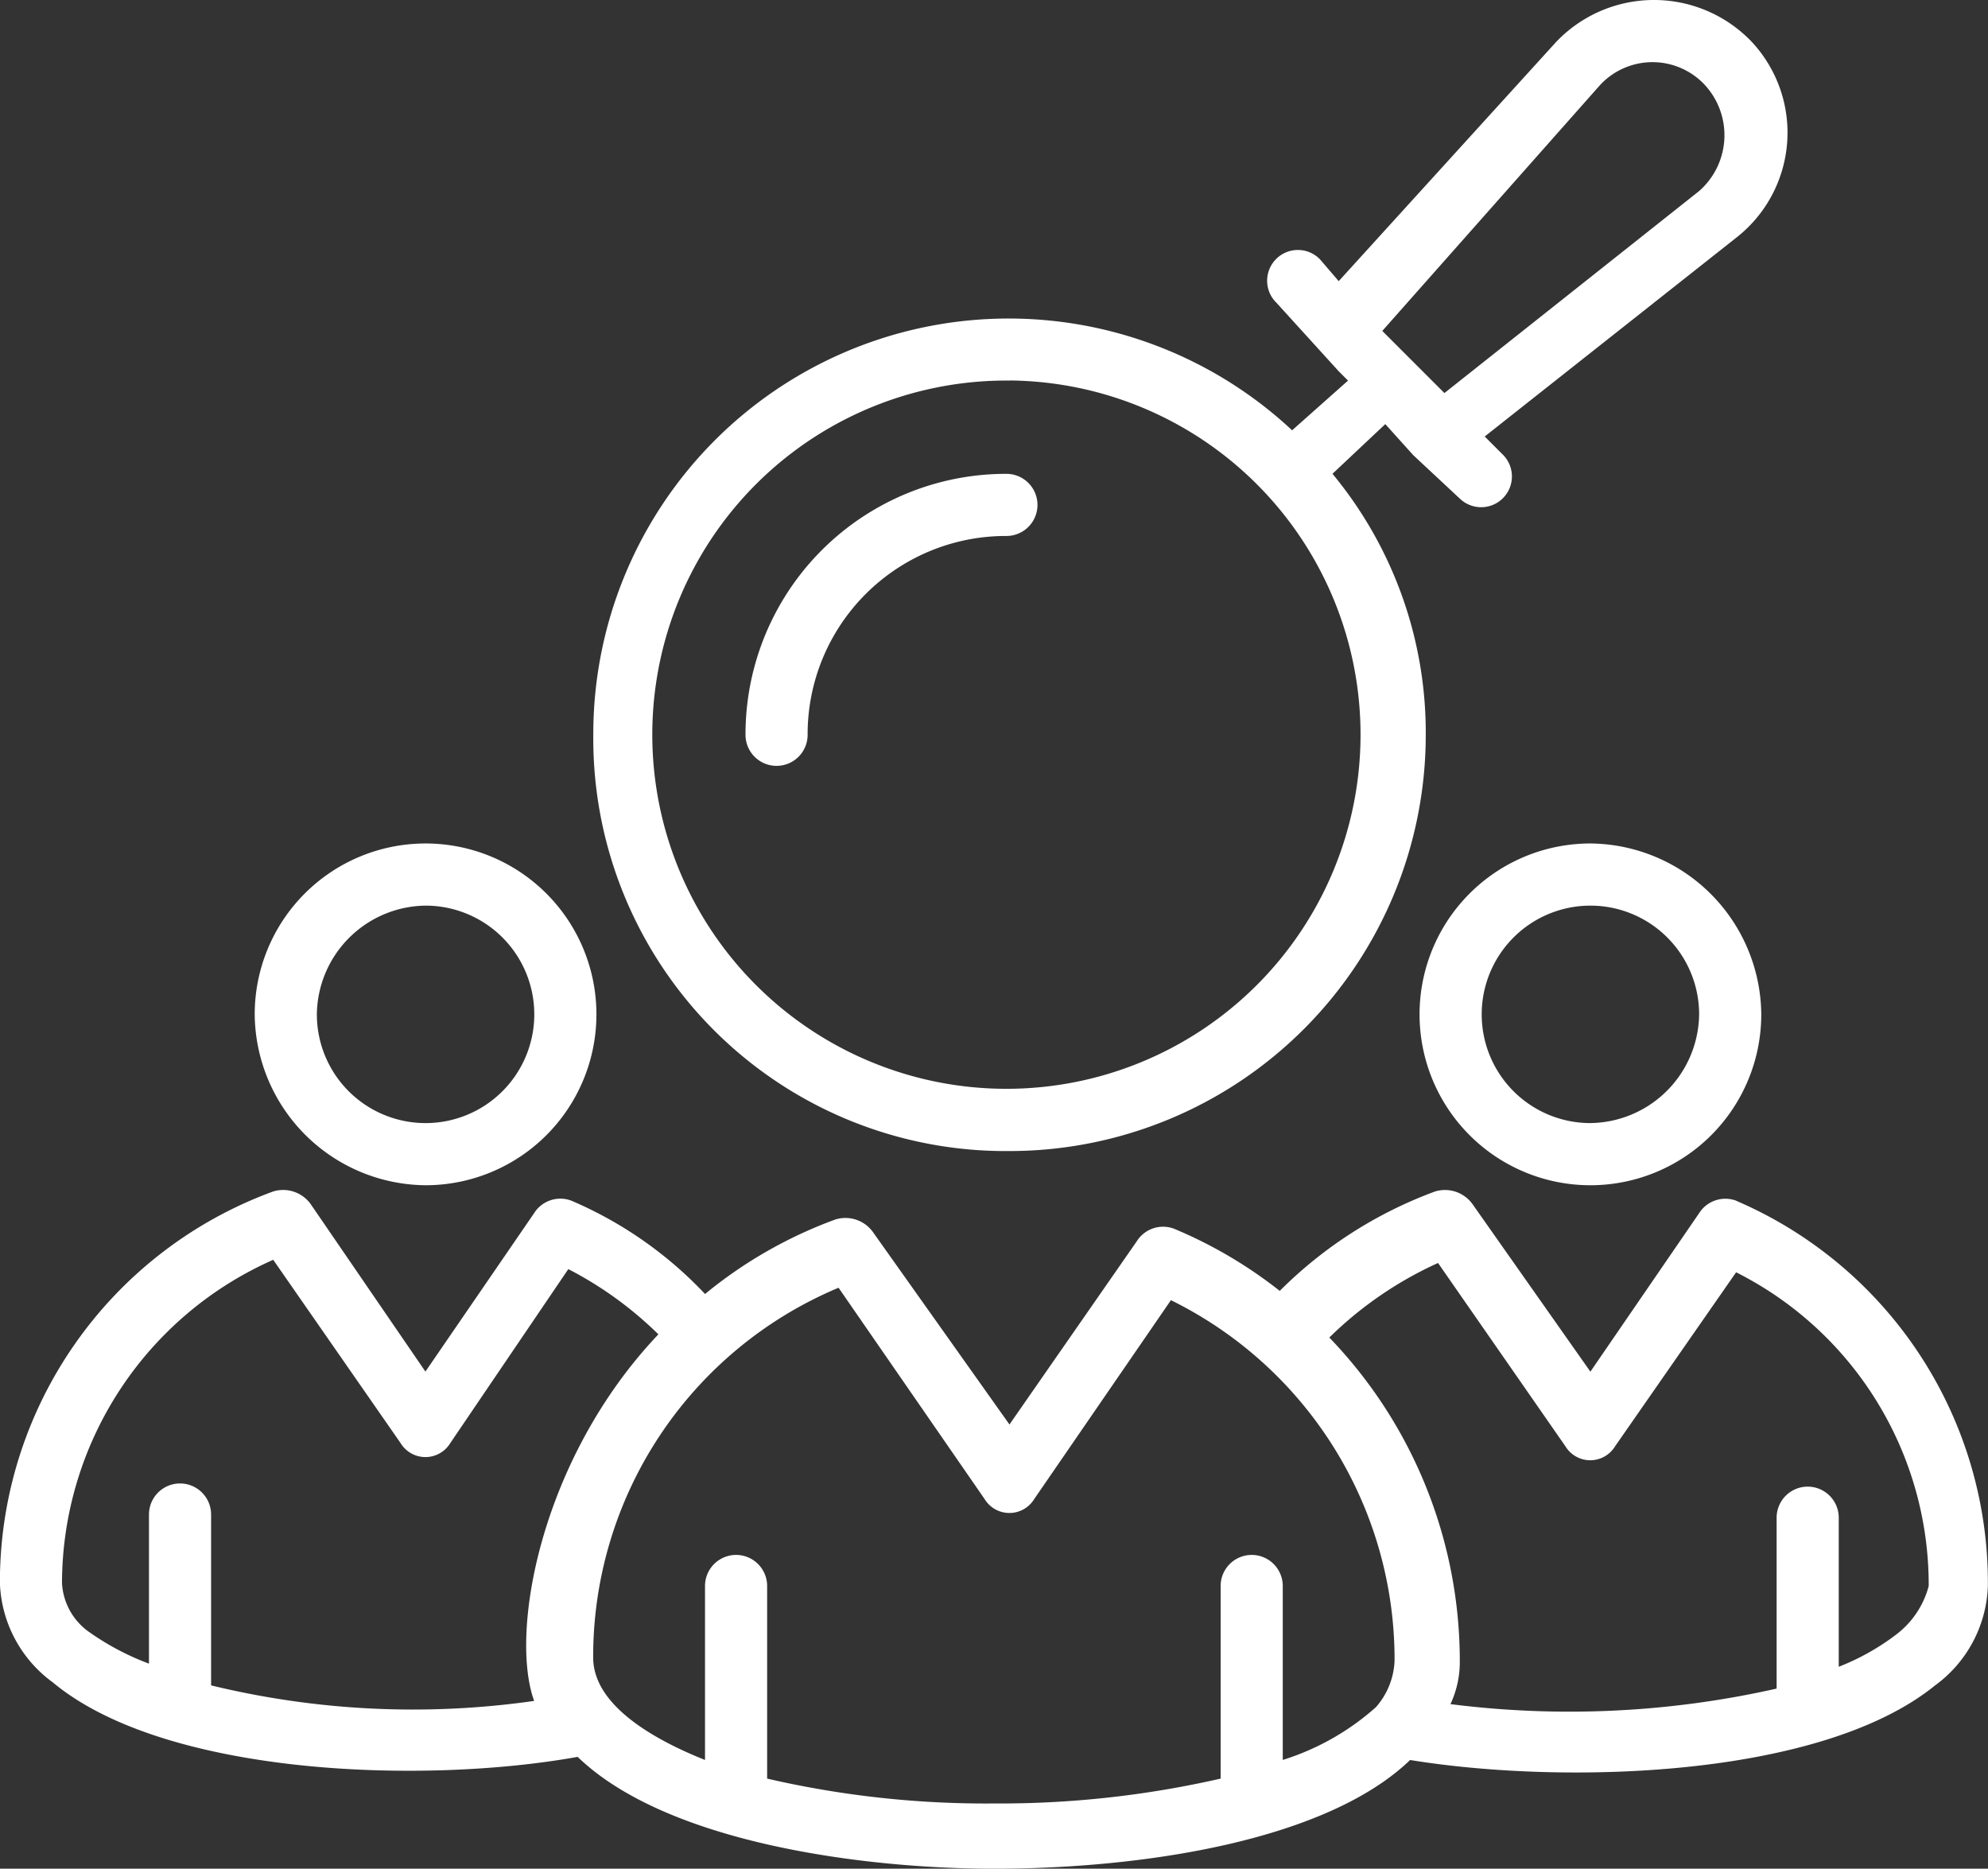
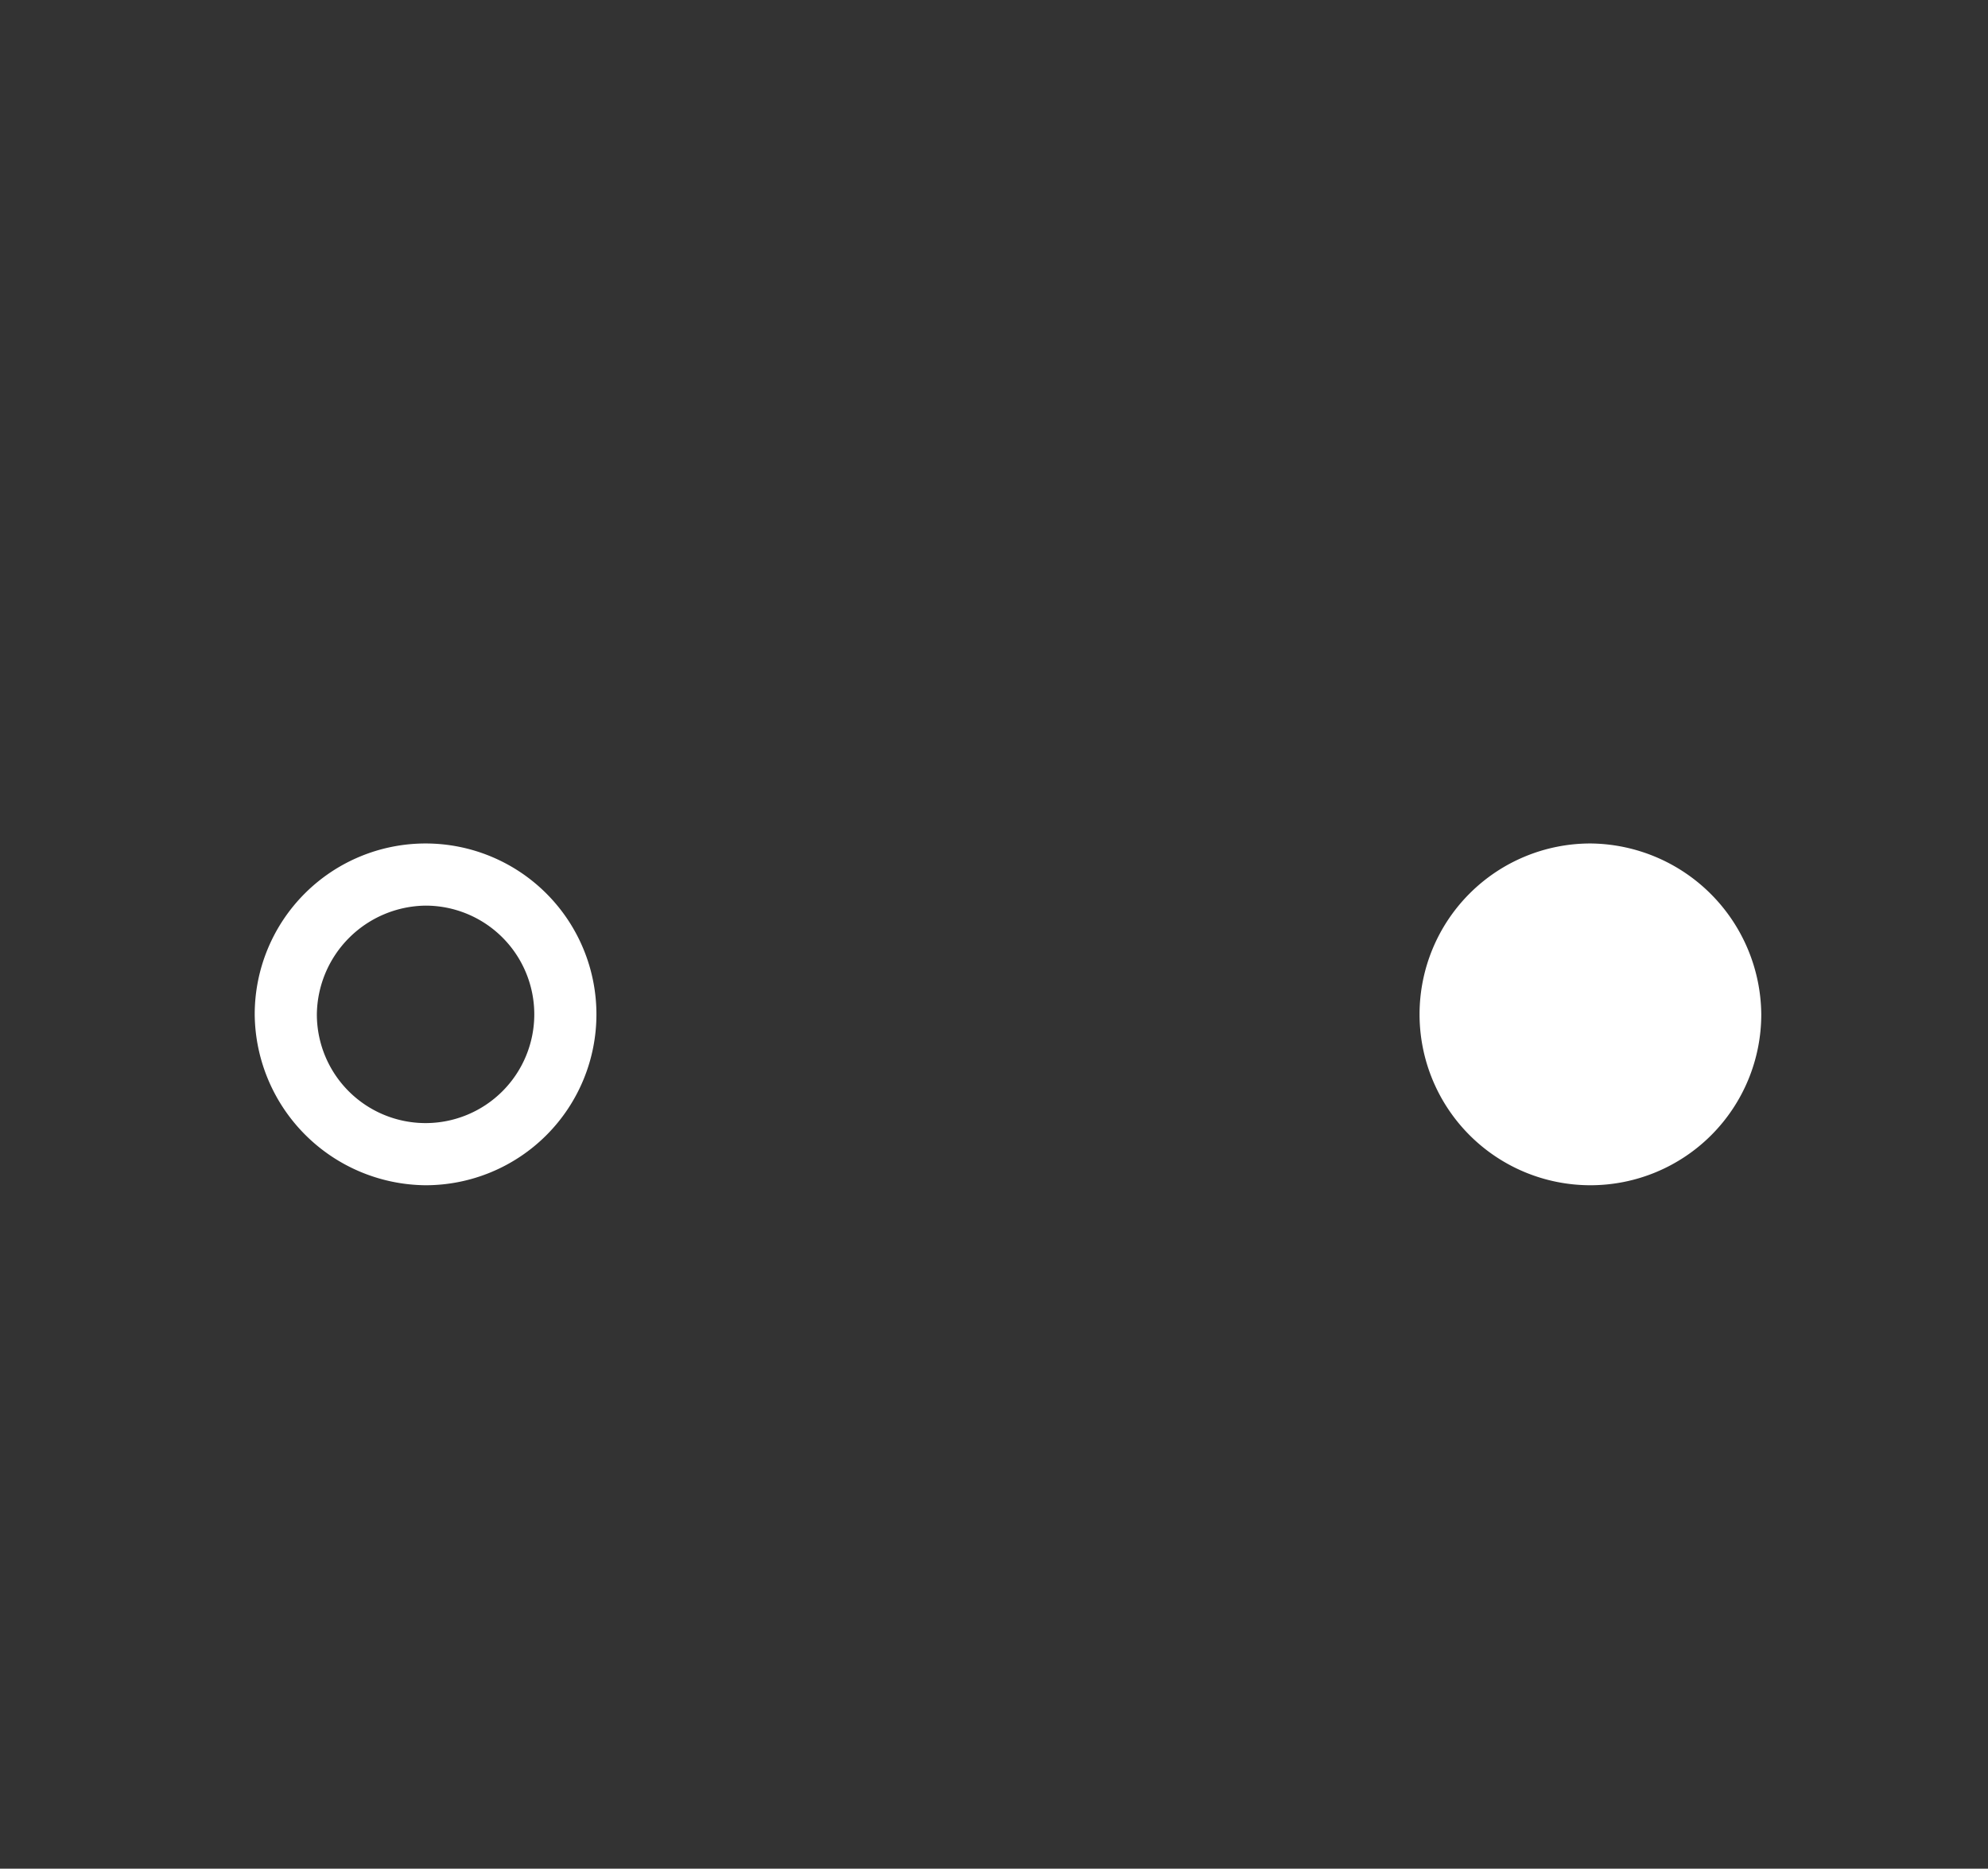
<svg xmlns="http://www.w3.org/2000/svg" id="Recruitment" width="78.853" height="74.11" viewBox="0 0 78.853 74.11">
  <rect x="0" y="0" width="78.853" height="74.11" fill="#333333" stroke="none" />
-   <path id="Path_2759" data-name="Path 2759" d="M147.356,350.531a1.231,1.231,0,0,0-1.479.493l-4.312,6.284-4.682-6.653a1.346,1.346,0,0,0-1.479-.493,17.042,17.042,0,0,0-6.161,3.943,17.829,17.829,0,0,0-4.189-2.464,1.23,1.23,0,0,0-1.479.493l-5.052,7.269-5.421-7.639a1.346,1.346,0,0,0-1.479-.493,17.731,17.731,0,0,0-5.175,2.957,15.823,15.823,0,0,0-5.3-3.7,1.23,1.23,0,0,0-1.479.493l-4.312,6.284L90.8,350.654a1.346,1.346,0,0,0-1.479-.493,16.5,16.5,0,0,0-10.842,15.524,5.092,5.092,0,0,0,2.095,3.943c4.436,3.7,14.662,4.066,20.821,2.957,3.573,3.45,11.458,4.436,16.51,4.436,5.914,0,13.183-1.109,16.51-4.312,6.037.986,16.263.739,20.821-2.957a5.094,5.094,0,0,0,2.095-3.943,16.487,16.487,0,0,0-9.98-15.277Zm-60.5,19.22v-6.777a1.232,1.232,0,1,0-2.464,0v5.914a10.455,10.455,0,0,1-2.341-1.232,2.534,2.534,0,0,1-1.109-1.971,14.051,14.051,0,0,1,8.378-12.813l5.052,7.269a1.153,1.153,0,0,0,1.971,0l4.682-6.9a14.705,14.705,0,0,1,3.573,2.587c-4.682,4.928-5.914,11.828-4.928,14.538a33.932,33.932,0,0,1-12.813-.616Zm42.507,2.957v-6.9a1.232,1.232,0,0,0-2.464,0v7.639a39.391,39.391,0,0,1-8.994.986,38.6,38.6,0,0,1-8.994-.986v-7.639a1.232,1.232,0,1,0-2.464,0v6.9c-1.848-.739-4.436-2.095-4.436-4.066a15.857,15.857,0,0,1,9.733-14.662l5.791,8.378a1.153,1.153,0,0,0,1.971,0l5.421-7.885a15.884,15.884,0,0,1,8.871,14.292,2.958,2.958,0,0,1-.739,1.848,10.056,10.056,0,0,1-3.7,2.095Zm24.271-4.928a9.457,9.457,0,0,1-2.218,1.232V363.1a1.232,1.232,0,0,0-2.464,0v6.777a37.377,37.377,0,0,1-12.937.616,3.939,3.939,0,0,0,.37-1.725,18.494,18.494,0,0,0-5.175-12.813,14.924,14.924,0,0,1,4.312-2.957l5.052,7.269a1.153,1.153,0,0,0,1.971,0l4.8-6.9a13.873,13.873,0,0,1,7.639,12.444,3.548,3.548,0,0,1-1.355,1.971Z" transform="translate(-78.483 -302.91)" fill="#fff" />
-   <path id="Path_2760" data-name="Path 2760" d="M473.019,255.39a6.777,6.777,0,1,0,6.777,6.777,6.837,6.837,0,0,0-6.777-6.777Zm0,11.089a4.312,4.312,0,1,1,4.312-4.312A4.365,4.365,0,0,1,473.019,266.478Z" transform="translate(-409.936 -221.939)" fill="#fff" />
+   <path id="Path_2760" data-name="Path 2760" d="M473.019,255.39a6.777,6.777,0,1,0,6.777,6.777,6.837,6.837,0,0,0-6.777-6.777Zm0,11.089A4.365,4.365,0,0,1,473.019,266.478Z" transform="translate(-409.936 -221.939)" fill="#fff" />
  <path id="Path_2761" data-name="Path 2761" d="M154.839,268.947a6.777,6.777,0,1,0-6.777-6.777A6.837,6.837,0,0,0,154.839,268.947Zm0-11.089a4.312,4.312,0,1,1-4.312,4.312,4.365,4.365,0,0,1,4.312-4.312Z" transform="translate(-137.959 -221.942)" fill="#fff" />
-   <path id="Path_2762" data-name="Path 2762" d="M257.05,70.67a16.511,16.511,0,0,0,16.51-16.51,16.1,16.1,0,0,0-3.7-10.349l2.095-1.971,1.109,1.232,1.848,1.724a1.22,1.22,0,0,0,1.725-1.725l-.739-.739,9.98-7.886a5.283,5.283,0,0,0,.616-7.762,5.359,5.359,0,0,0-7.762,0l-8.625,9.487-.739-.862a1.22,1.22,0,1,0-1.725,1.725l2.464,2.711.37.37-2.218,1.971A16.475,16.475,0,0,0,240.541,54.16,16.354,16.354,0,0,0,257.05,70.67Zm23.409-42.26a2.836,2.836,0,0,1,4.189,0A2.943,2.943,0,0,1,284.4,32.6l-10.1,8.009-2.464-2.464Zm-23.409,11.7A14.046,14.046,0,1,1,242.881,54.16,14.041,14.041,0,0,1,257.05,40.114Z" transform="translate(-217.008 -25.021)" fill="#fff" />
-   <path id="Path_2763" data-name="Path 2763" d="M284.586,164.776a7.861,7.861,0,0,1,7.885-7.885,1.232,1.232,0,0,0,0-2.464,10.332,10.332,0,0,0-10.349,10.349,1.232,1.232,0,1,0,2.464,0Z" transform="translate(-252.552 -135.635)" fill="#fff" />
</svg>